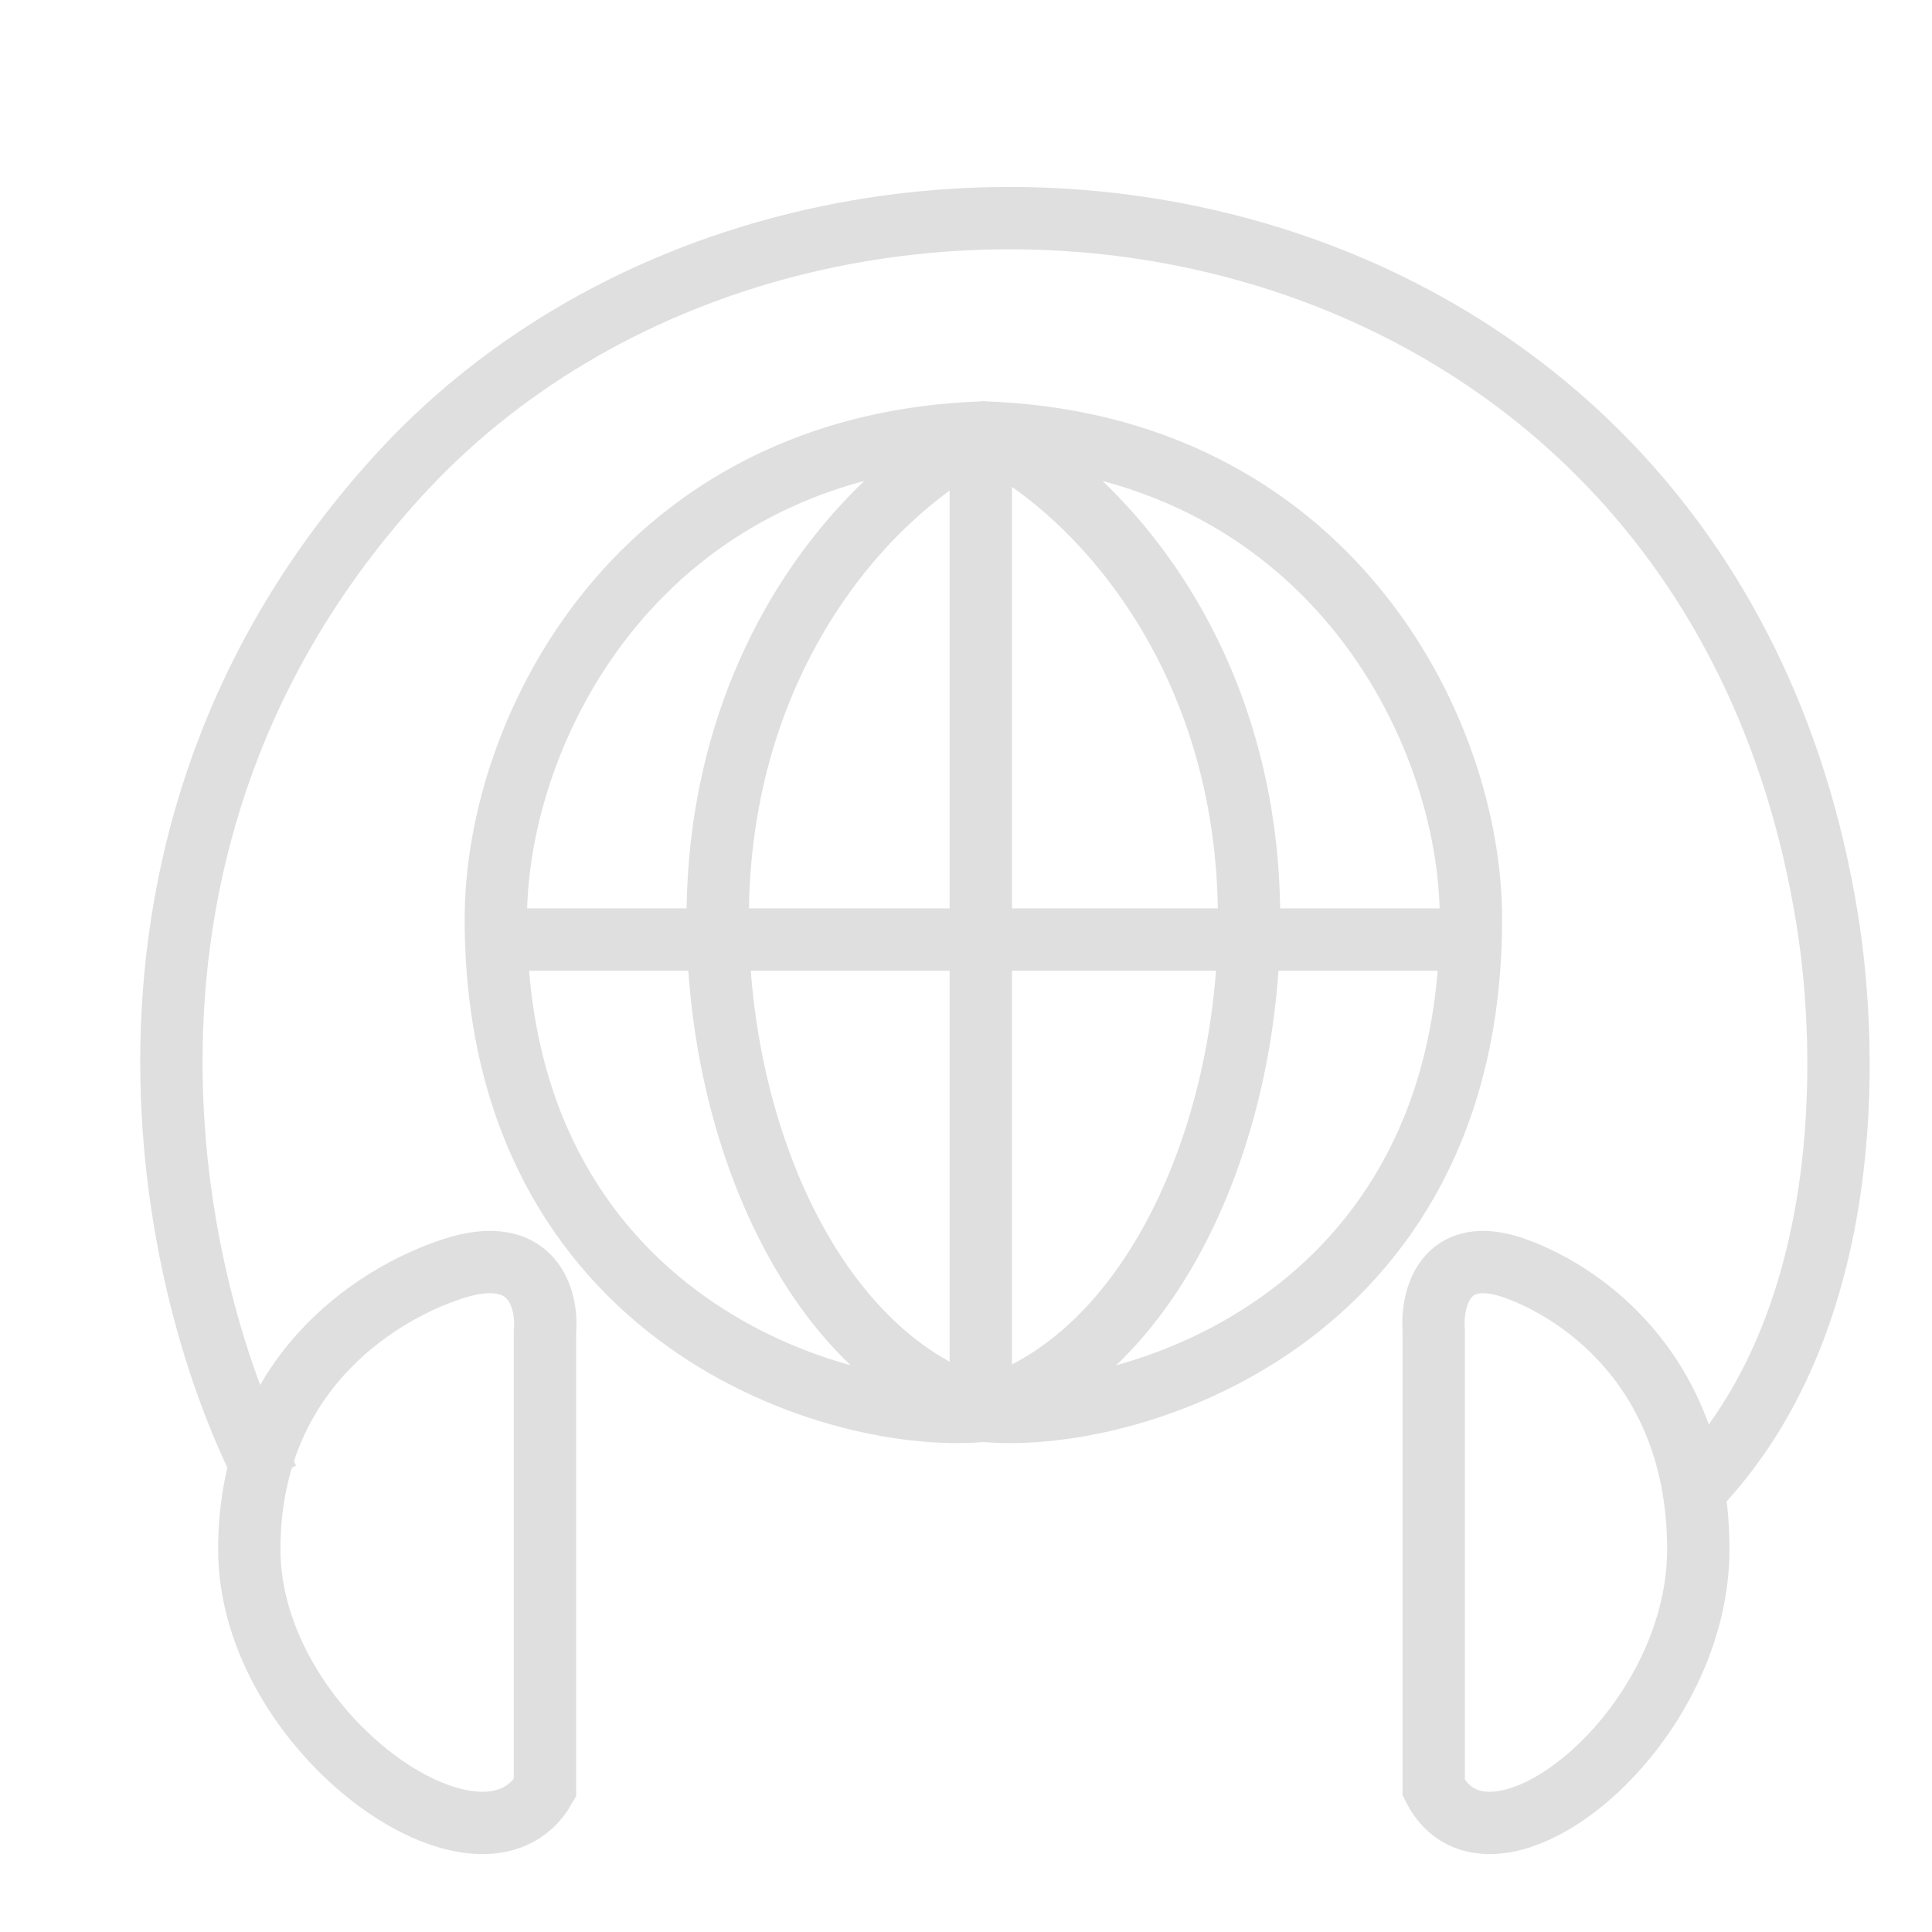
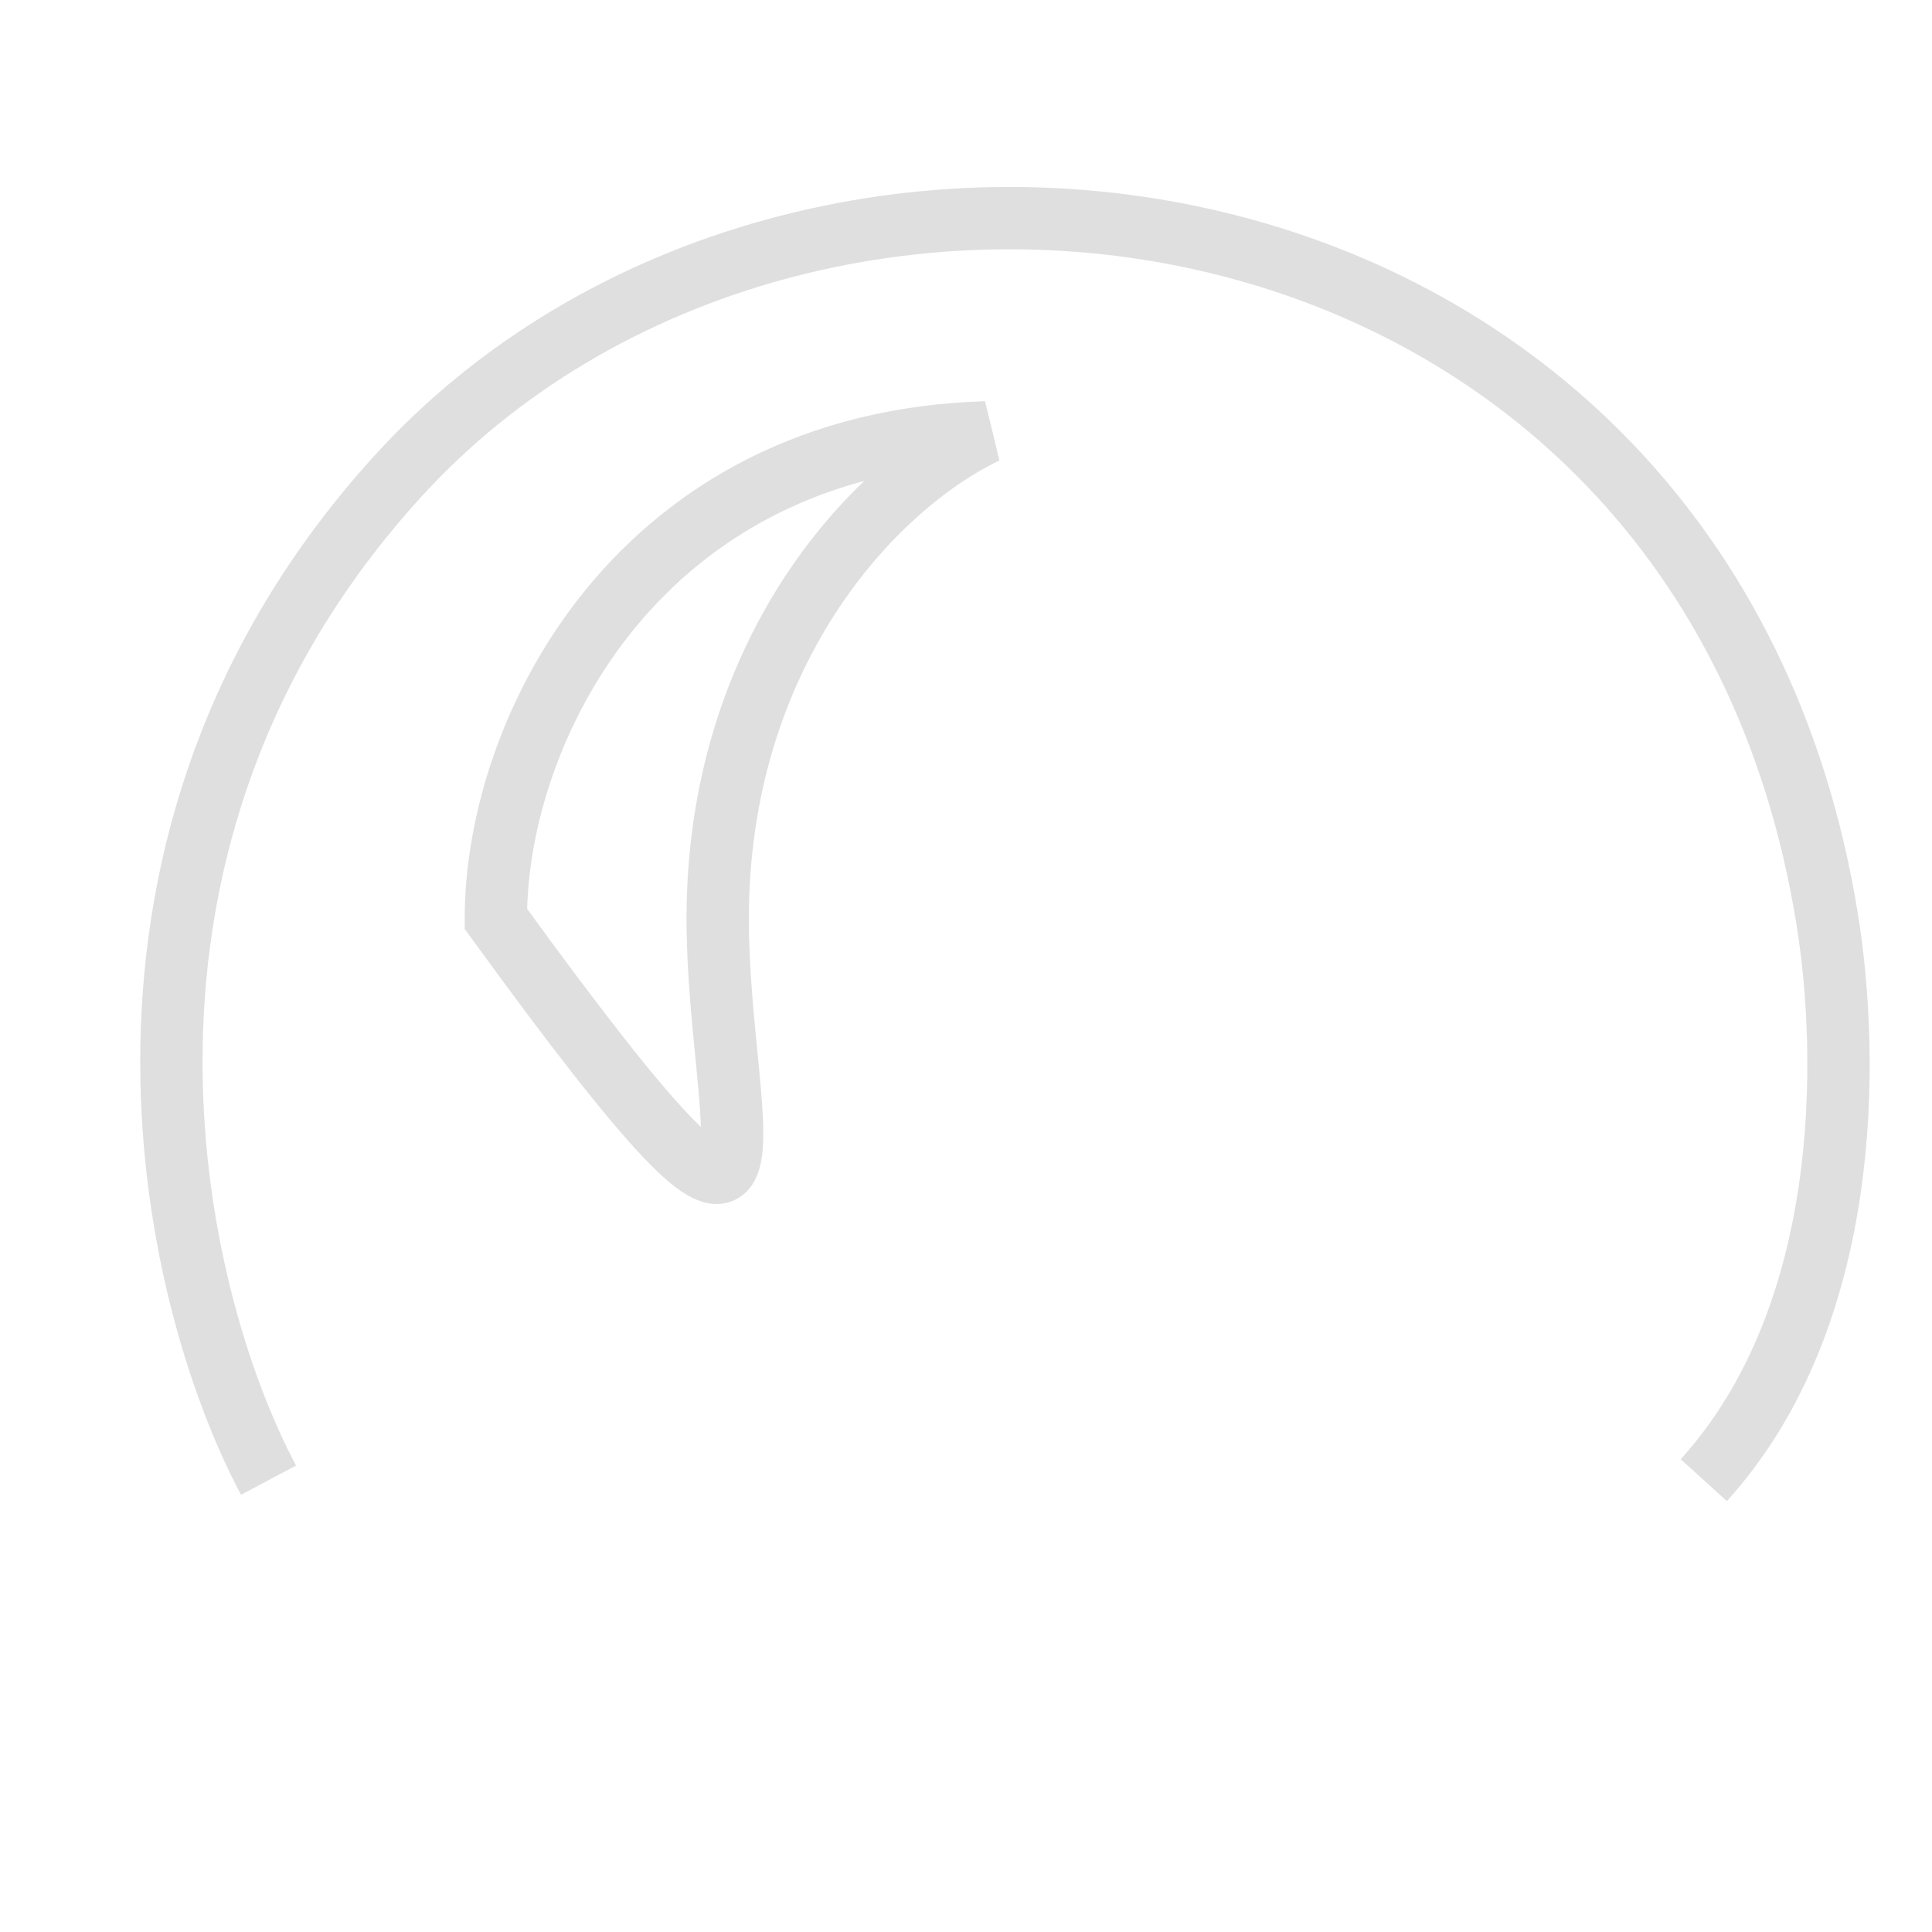
<svg xmlns="http://www.w3.org/2000/svg" width="124" height="124" viewBox="0 0 124 124" fill="none">
-   <path d="M63.282 27.751C41.096 28.415 31.824 46.683 31.824 58.973C31.824 84.88 54.01 91.523 63.282 90.527C52.42 87.338 46.063 72.923 46.063 58.973C46.063 42.033 55.886 31.294 63.282 27.751Z" stroke="#DFDFDF" stroke-width="4" />
-   <path d="M62.95 27.751C85.136 28.415 94.408 46.683 94.408 58.973C94.408 84.88 72.222 91.523 62.95 90.527C73.811 87.338 80.169 72.923 80.169 58.973C80.169 42.033 70.345 31.294 62.95 27.751Z" stroke="#DFDFDF" stroke-width="4" />
-   <path d="M62.95 27.751V90.859" stroke="#DFDFDF" stroke-width="4" />
-   <path d="M31.823 60.303H94.408" stroke="#DFDFDF" stroke-width="4" />
-   <path d="M34.978 85.473V114.754C31.012 121.738 16 111.261 16 99.442C16 88.428 23.818 83.163 29.029 81.444C34.241 79.725 35.166 83.414 34.978 85.473Z" stroke="#DFDFDF" stroke-width="4" />
-   <path d="M92.02 85.473V114.754C95.568 121.738 109 111.261 109 99.442C109 88.428 102.005 83.163 97.342 81.444C92.679 79.725 91.851 83.414 92.02 85.473Z" stroke="#DFDFDF" stroke-width="4" />
+   <path d="M63.282 27.751C41.096 28.415 31.824 46.683 31.824 58.973C52.42 87.338 46.063 72.923 46.063 58.973C46.063 42.033 55.886 31.294 63.282 27.751Z" stroke="#DFDFDF" stroke-width="4" />
  <path d="M17.235 95C10.851 83.004 4.266 53.989 25.489 30.617C51.572 1.892 109.352 9.816 117.276 59.012C118.694 67.813 118.926 84.435 109.352 95" stroke="#DFDFDF" stroke-width="4" />
</svg>